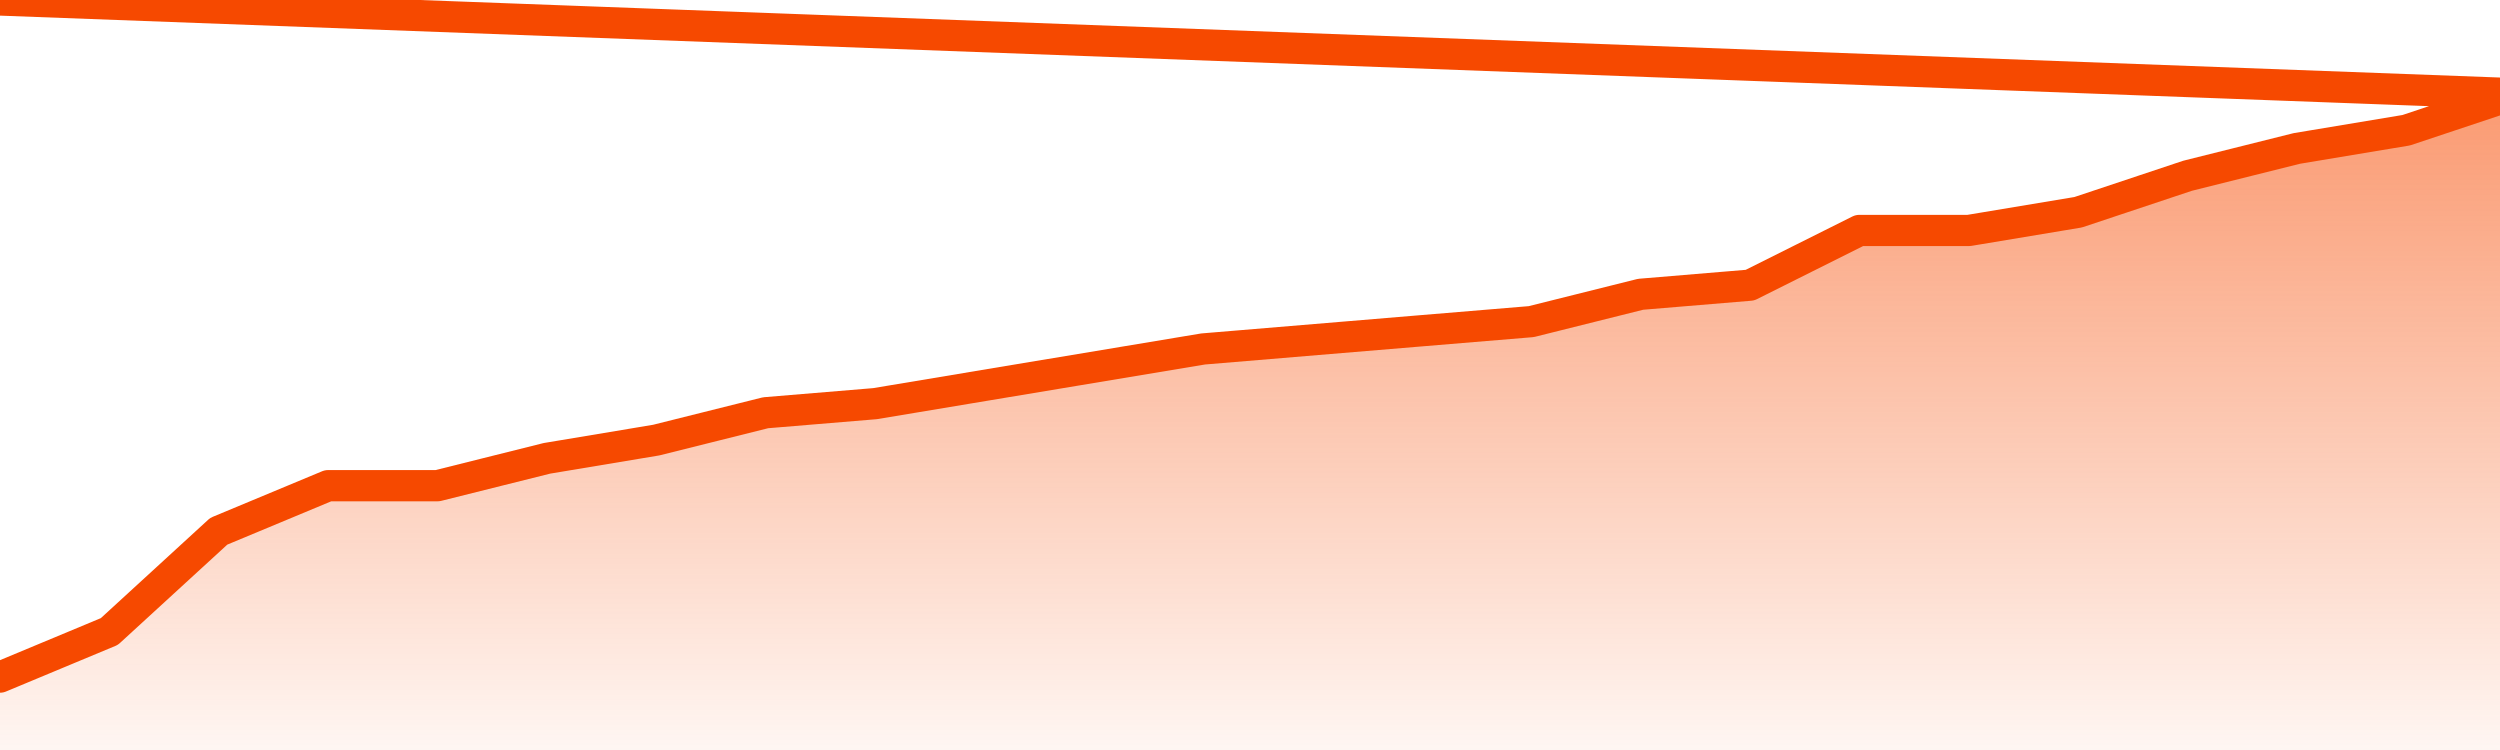
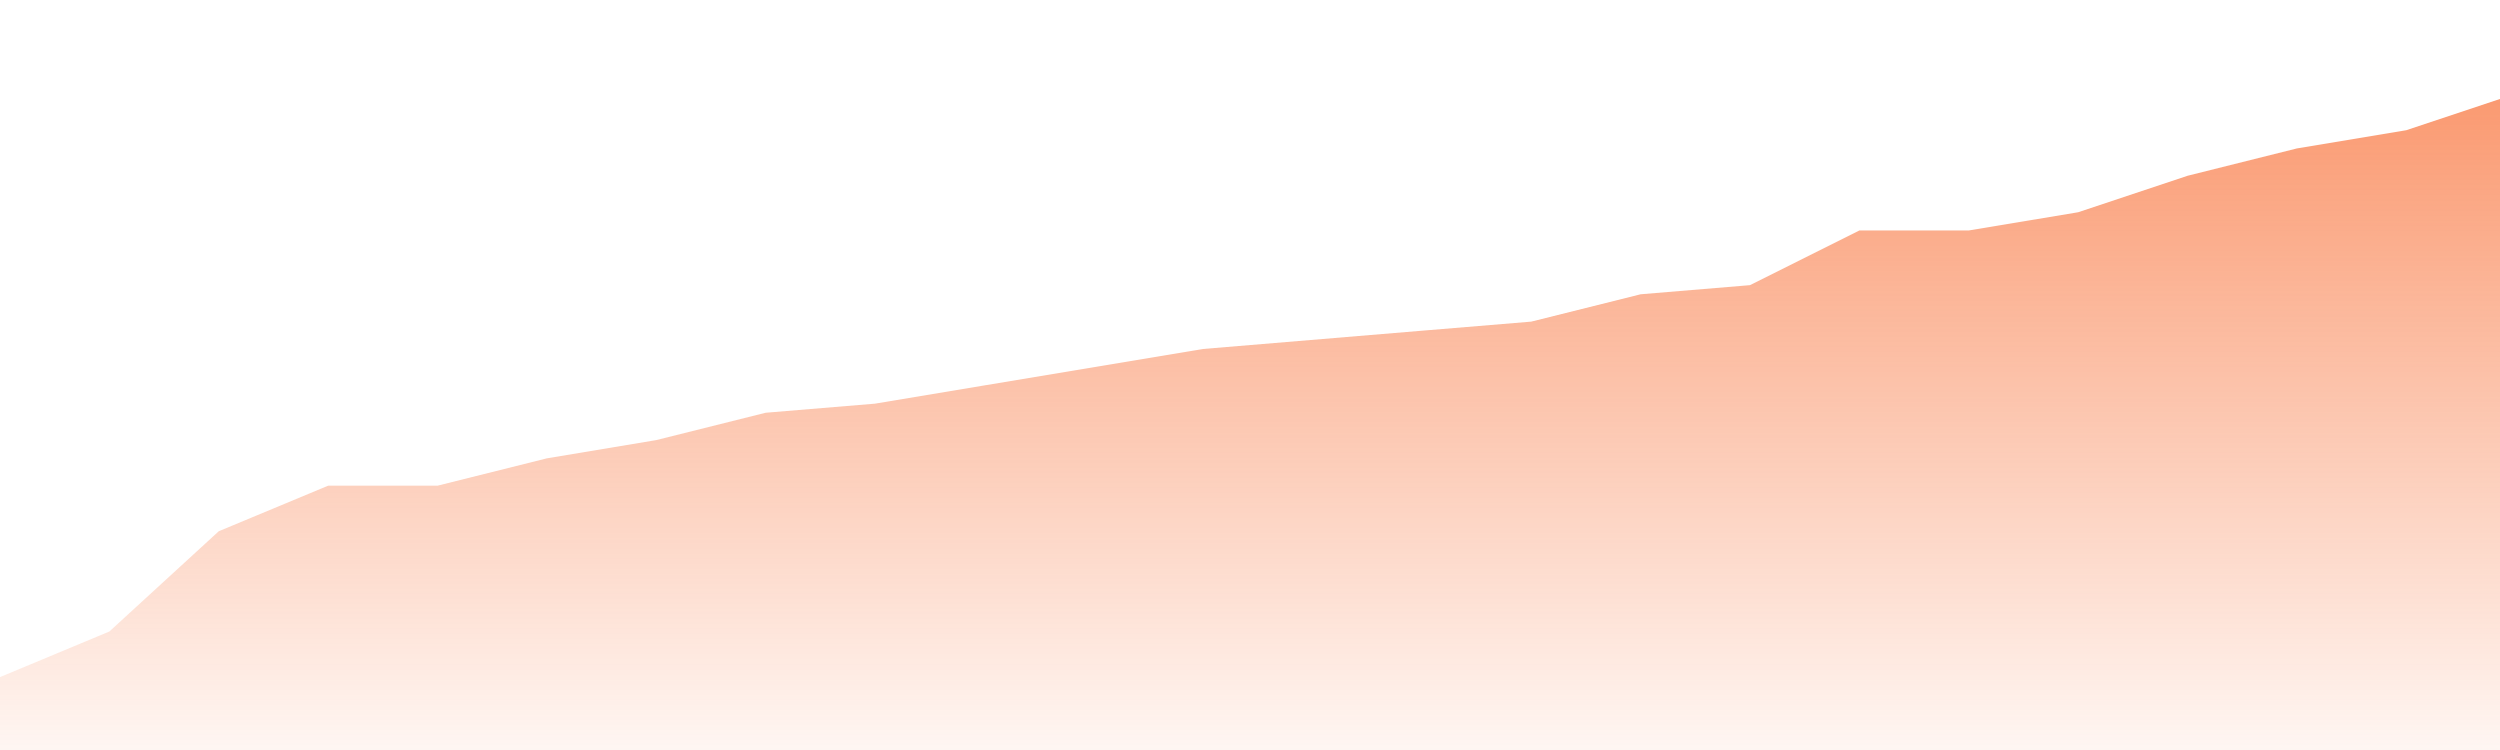
<svg xmlns="http://www.w3.org/2000/svg" version="1.1" width="80" height="24" viewBox="0 0 80 24">
  <defs>
    <linearGradient x1=".5" x2=".5" y2="1" id="gradient">
      <stop offset="0" stop-color="#F64900" />
      <stop offset="1" stop-color="#f64900" stop-opacity="0" />
    </linearGradient>
  </defs>
  <path fill="url(#gradient)" fill-opacity="0.56" stroke="none" d="M 0,26 0.0,21.667 3.5,20.208 7.0,17.0 10.5,15.542 14.0,15.542 17.5,14.667 21.0,14.083 24.5,13.208 28.0,12.917 31.5,12.333 35.0,11.75 38.5,11.167 42.0,10.875 45.5,10.583 49.0,10.292 52.5,9.417 56.0,9.125 59.5,7.375 63.0,7.375 66.5,6.792 70.0,5.625 73.5,4.75 77.0,4.167 80.5,3.0 82,26 Z" />
-   <path fill="none" stroke="#F64900" stroke-width="1" stroke-linejoin="round" stroke-linecap="round" d="M 0.0,21.667 3.5,20.208 7.0,17.0 10.5,15.542 14.0,15.542 17.5,14.667 21.0,14.083 24.5,13.208 28.0,12.917 31.5,12.333 35.0,11.75 38.5,11.167 42.0,10.875 45.5,10.583 49.0,10.292 52.5,9.417 56.0,9.125 59.5,7.375 63.0,7.375 66.5,6.792 70.0,5.625 73.5,4.75 77.0,4.167 80.5,3.0.join(' ') }" />
</svg>